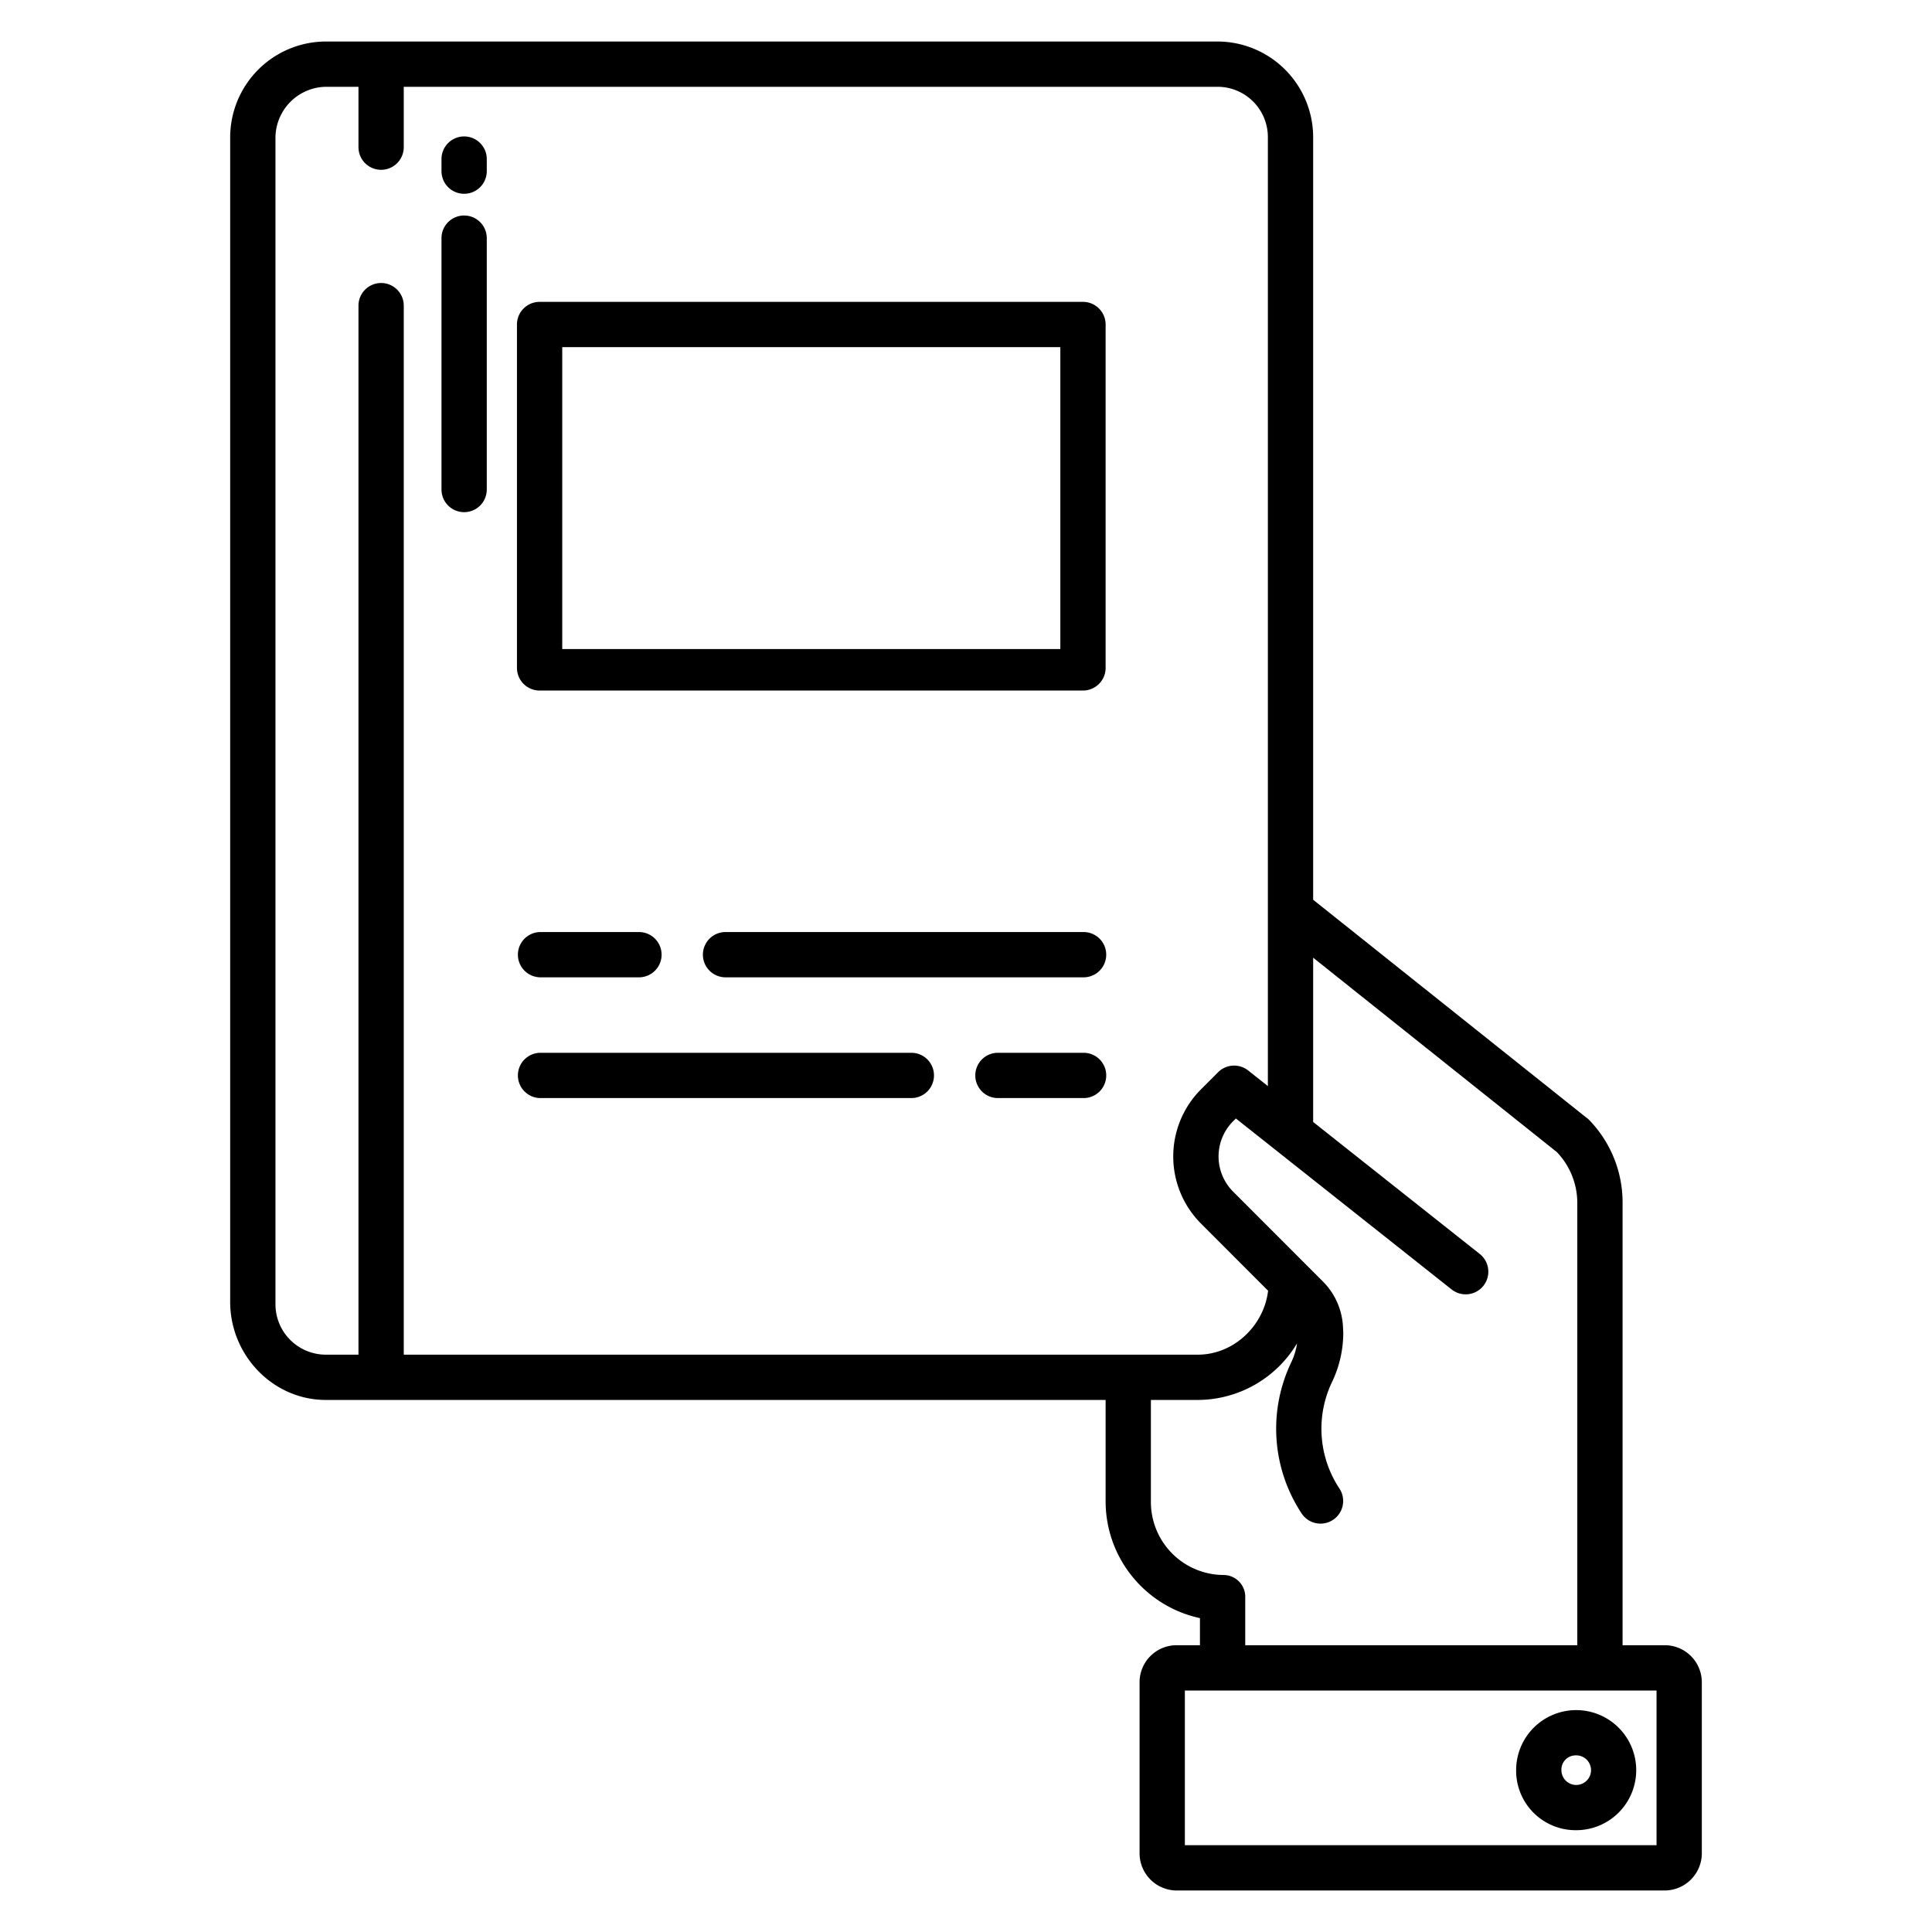
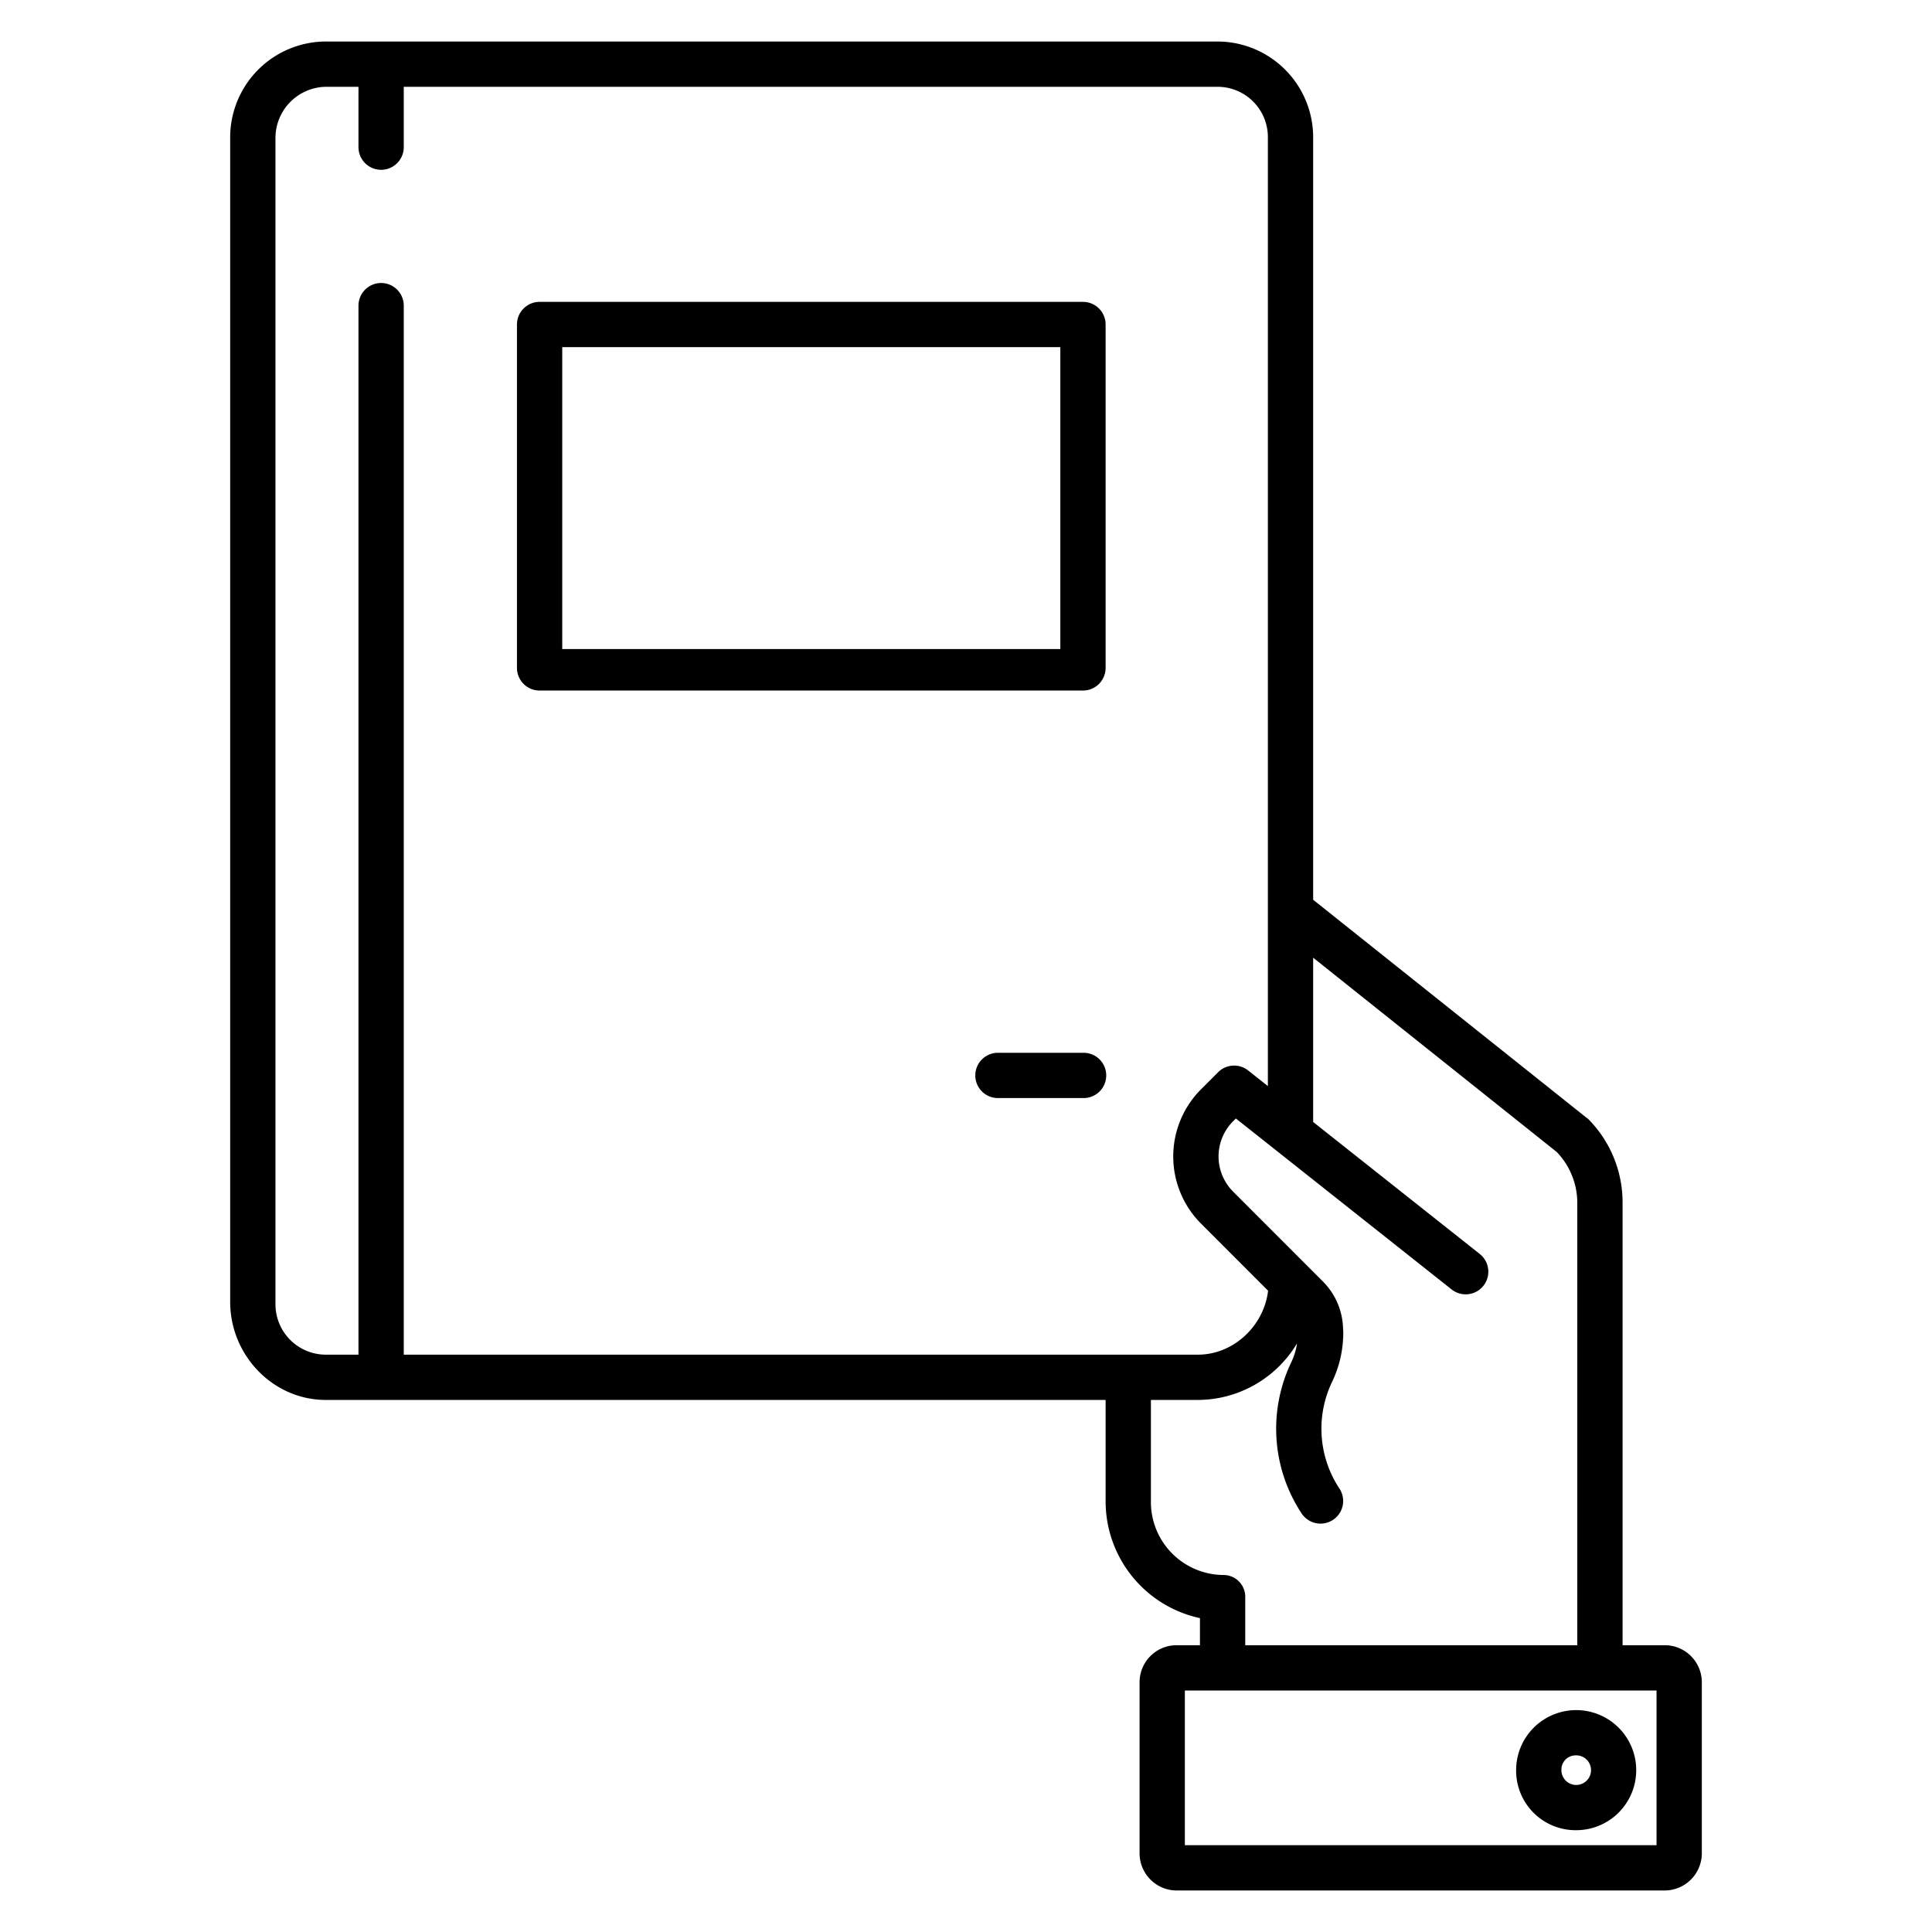
<svg xmlns="http://www.w3.org/2000/svg" width="512" height="512" x="0" y="0" viewBox="0 0 512 512" style="enable-background:new 0 0 512 512" xml:space="preserve" class="">
  <g>
    <path d="M287.162,279h-22.7a6,6,0,0,0,0,12h22.7a6,6,0,1,0,0-12Z" fill="#000000" data-original="#000000" style="" />
-     <path d="M241.515,279H143.249a6,6,0,0,0,0,12h98.266a6,6,0,0,0,0-12Z" fill="#000000" data-original="#000000" style="" />
-     <path d="M287.162,247H192.275a6,6,0,1,0,0,12h94.887a6,6,0,1,0,0-12Z" fill="#000000" data-original="#000000" style="" />
-     <path d="M143.249,247a6,6,0,0,0,0,12H169.33a6,6,0,1,0,0-12Z" fill="#000000" data-original="#000000" style="" />
    <path d="M143,183H287a6,6,0,0,0,6-6V86a6,6,0,0,0-6-6H143a6,6,0,0,0-6,6v91A6,6,0,0,0,143,183Zm6-91H281v80H149Z" fill="#000000" data-original="#000000" style="" />
-     <path d="M123,57.112a6,6,0,0,0-6,6v66.616a6,6,0,0,0,12,0V63.112A6,6,0,0,0,123,57.112Z" fill="#000000" data-original="#000000" style="" />
-     <path d="M123,36.156a6,6,0,0,0-6,6v3.2a6,6,0,1,0,12,0v-3.2A6,6,0,0,0,123,36.156Z" fill="#000000" data-original="#000000" style="" />
    <path d="M417.373,485.018a15.912,15.912,0,1,0-15.582-15.909A15.766,15.766,0,0,0,417.373,485.018Zm0-19.817a3.923,3.923,0,1,1-3.582,3.908A3.76,3.76,0,0,1,417.373,465.2Z" fill="#000000" data-original="#000000" style="" />
    <path d="M441.16,436H430V318.779a31.368,31.368,0,0,0-9-22.122,7.15,7.15,0,0,0-.608-.486L348,238.444V36.534A25.4,25.4,0,0,0,322.661,11H86.358A25.419,25.419,0,0,0,61,36.534V345.016C61,359.1,72.287,371,86.358,371H293v26.819a31.673,31.673,0,0,0,25,31V436h-6.181A9.808,9.808,0,0,0,302,445.941V491a9.859,9.859,0,0,0,9.819,10H441.16A9.876,9.876,0,0,0,451,491V445.941A9.825,9.825,0,0,0,441.16,436ZM107,359V81a6,6,0,0,0-6-6h0a6,6,0,0,0-6,6V359H86.358A13.359,13.359,0,0,1,73,345.642V36.534A13.573,13.573,0,0,1,86.534,23H95V39a6,6,0,0,0,6,6h0a6,6,0,0,0,6-6V23H322.661A13.339,13.339,0,0,1,336,36.339V287.826l-5.221-4.137a6,6,0,0,0-7.971.462l-4.516,4.52a25.185,25.185,0,0,0,0,35.605l17.762,17.774C335,351.2,327.059,359,317.436,359Zm198,38.819V371h12.436a30.739,30.739,0,0,0,26.293-14.99,17.327,17.327,0,0,1-1.486,4.92,40.744,40.744,0,0,0,2.743,40.215,6,6,0,0,0,9.987-6.652,28.7,28.7,0,0,1-1.933-28.326,30.151,30.151,0,0,0,2.939-13.1l-.082-1.6a18.254,18.254,0,0,0-5.315-11.86l-23.8-23.819a13.2,13.2,0,0,1,0-18.64l.738-.737,57.175,45.305a6,6,0,1,0,7.453-9.405L348,297.335V253.8l64.578,51.51A19.514,19.514,0,0,1,418,318.779V436H330V423.39a5.77,5.77,0,0,0-5.725-6A19.349,19.349,0,0,1,305,397.819ZM439,489H314V448H439Z" fill="#000000" data-original="#000000" style="" />
  </g>
</svg>